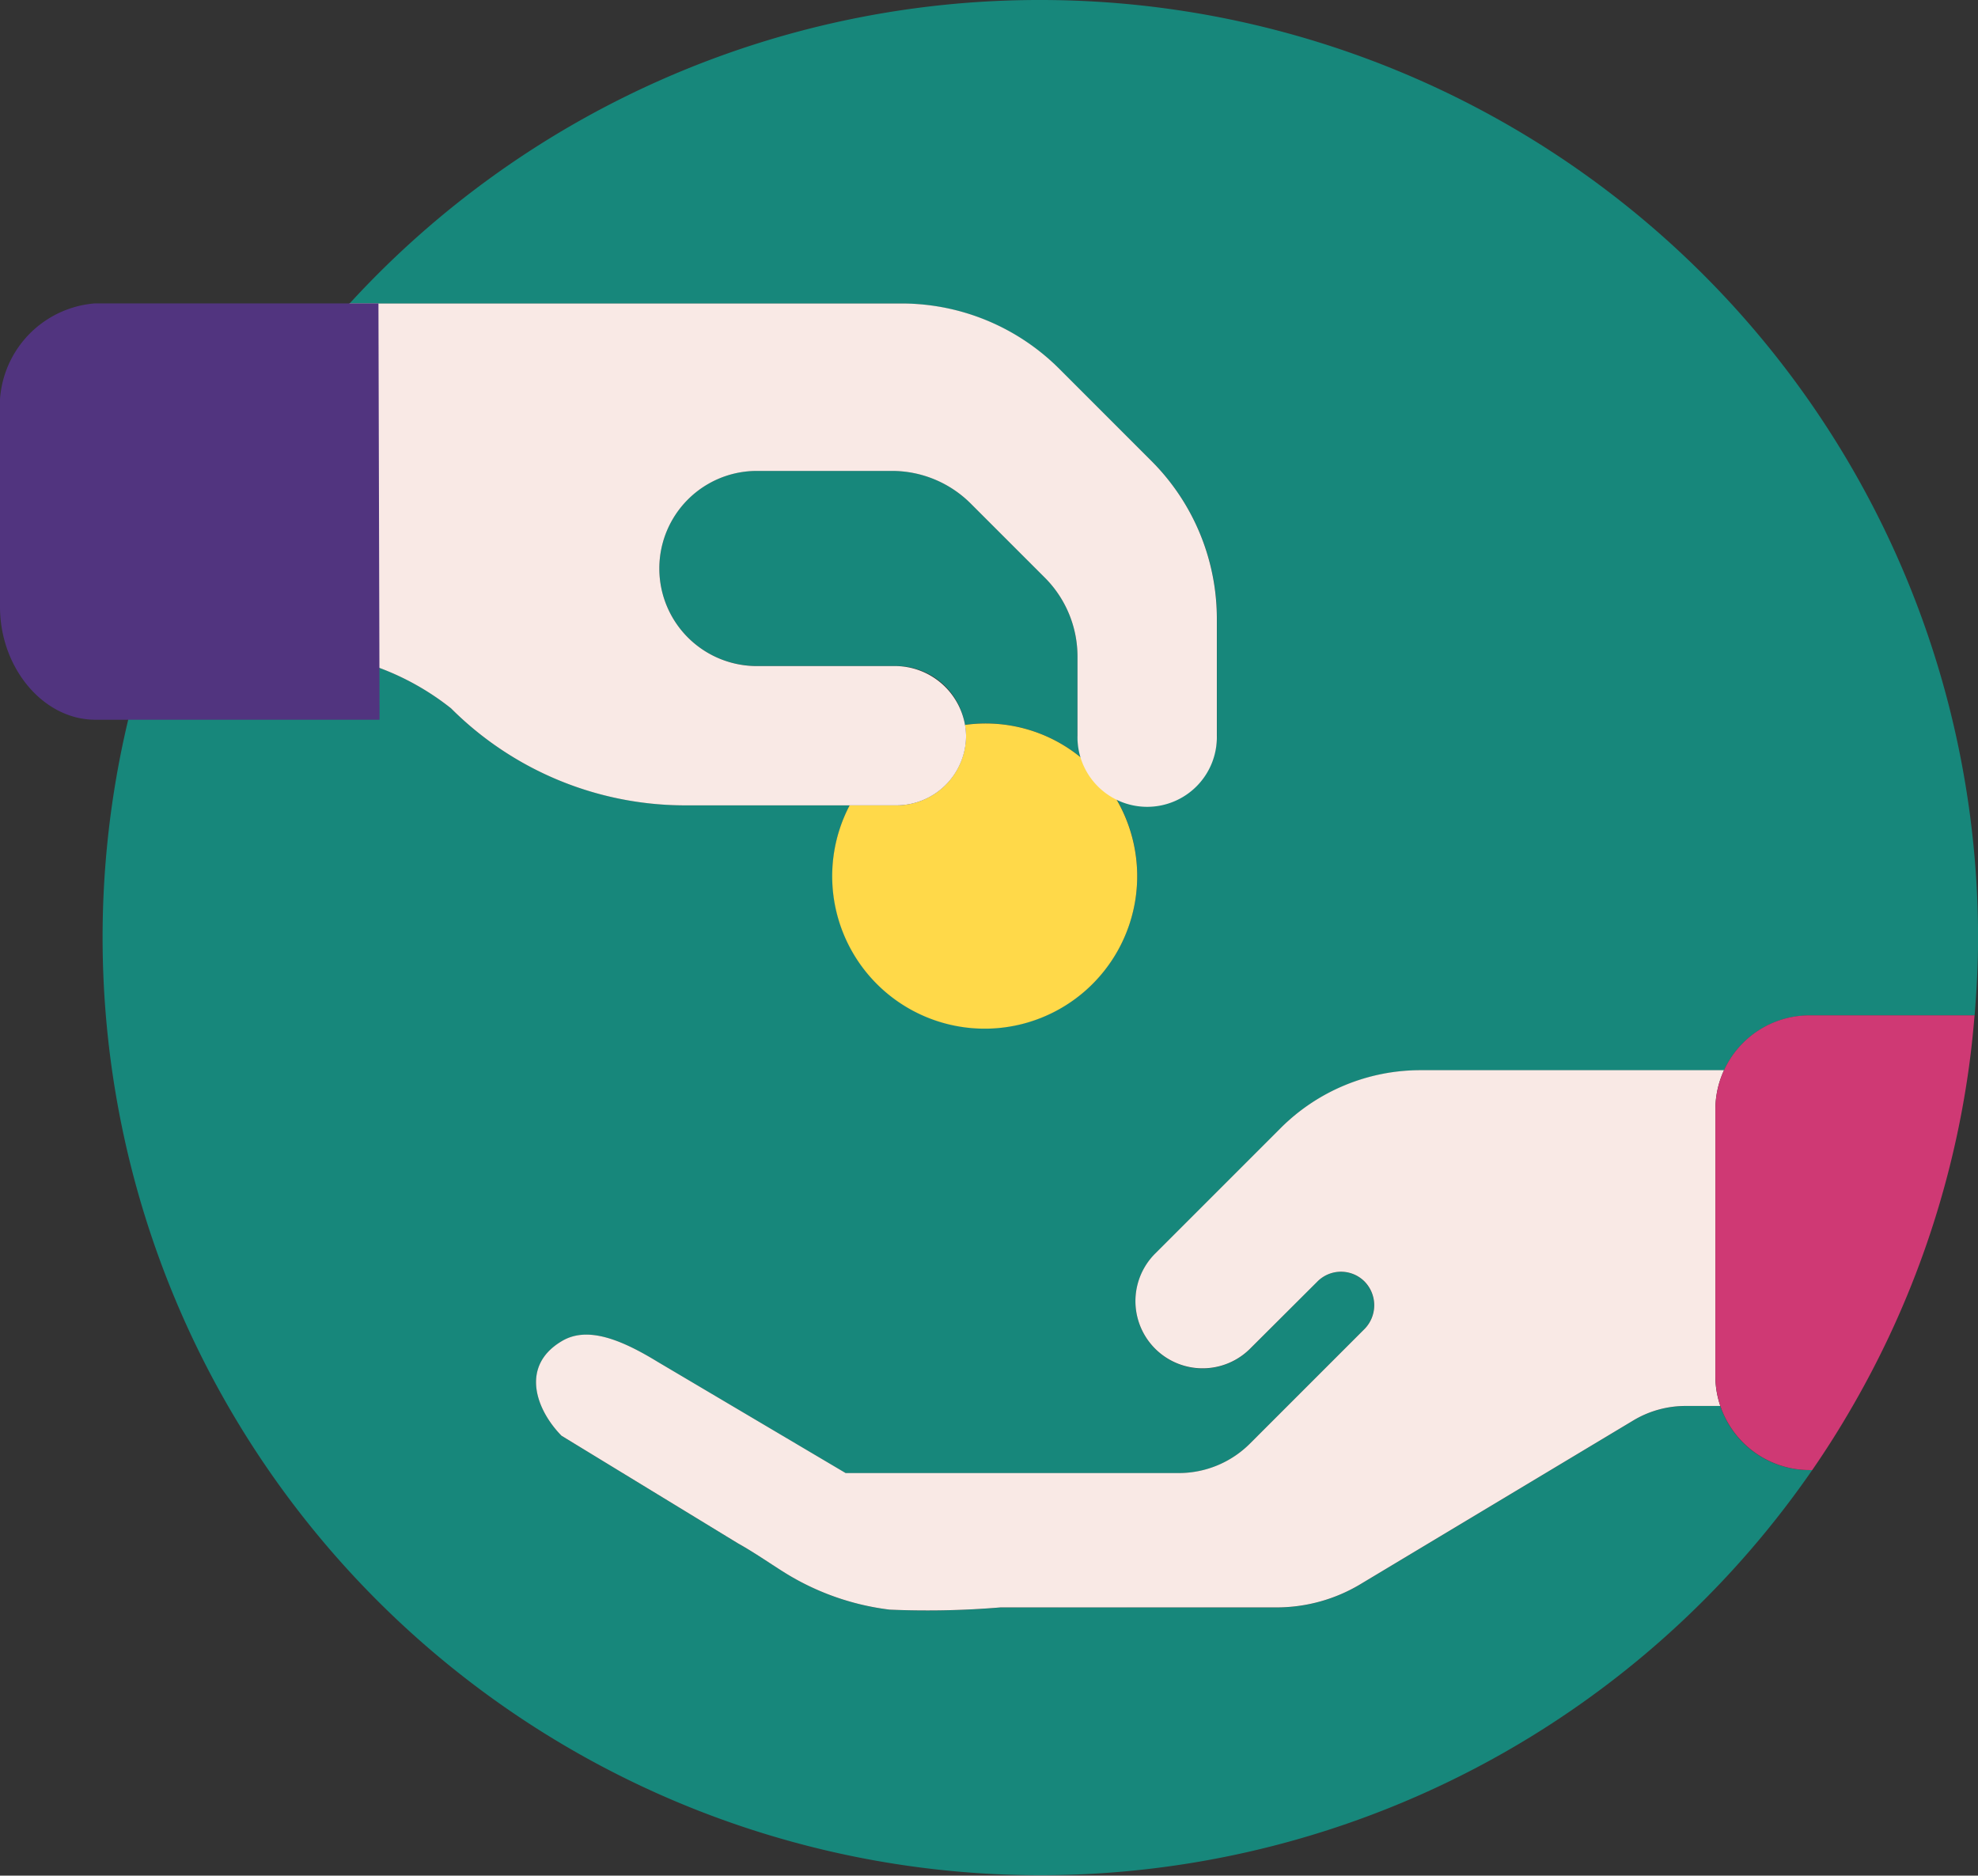
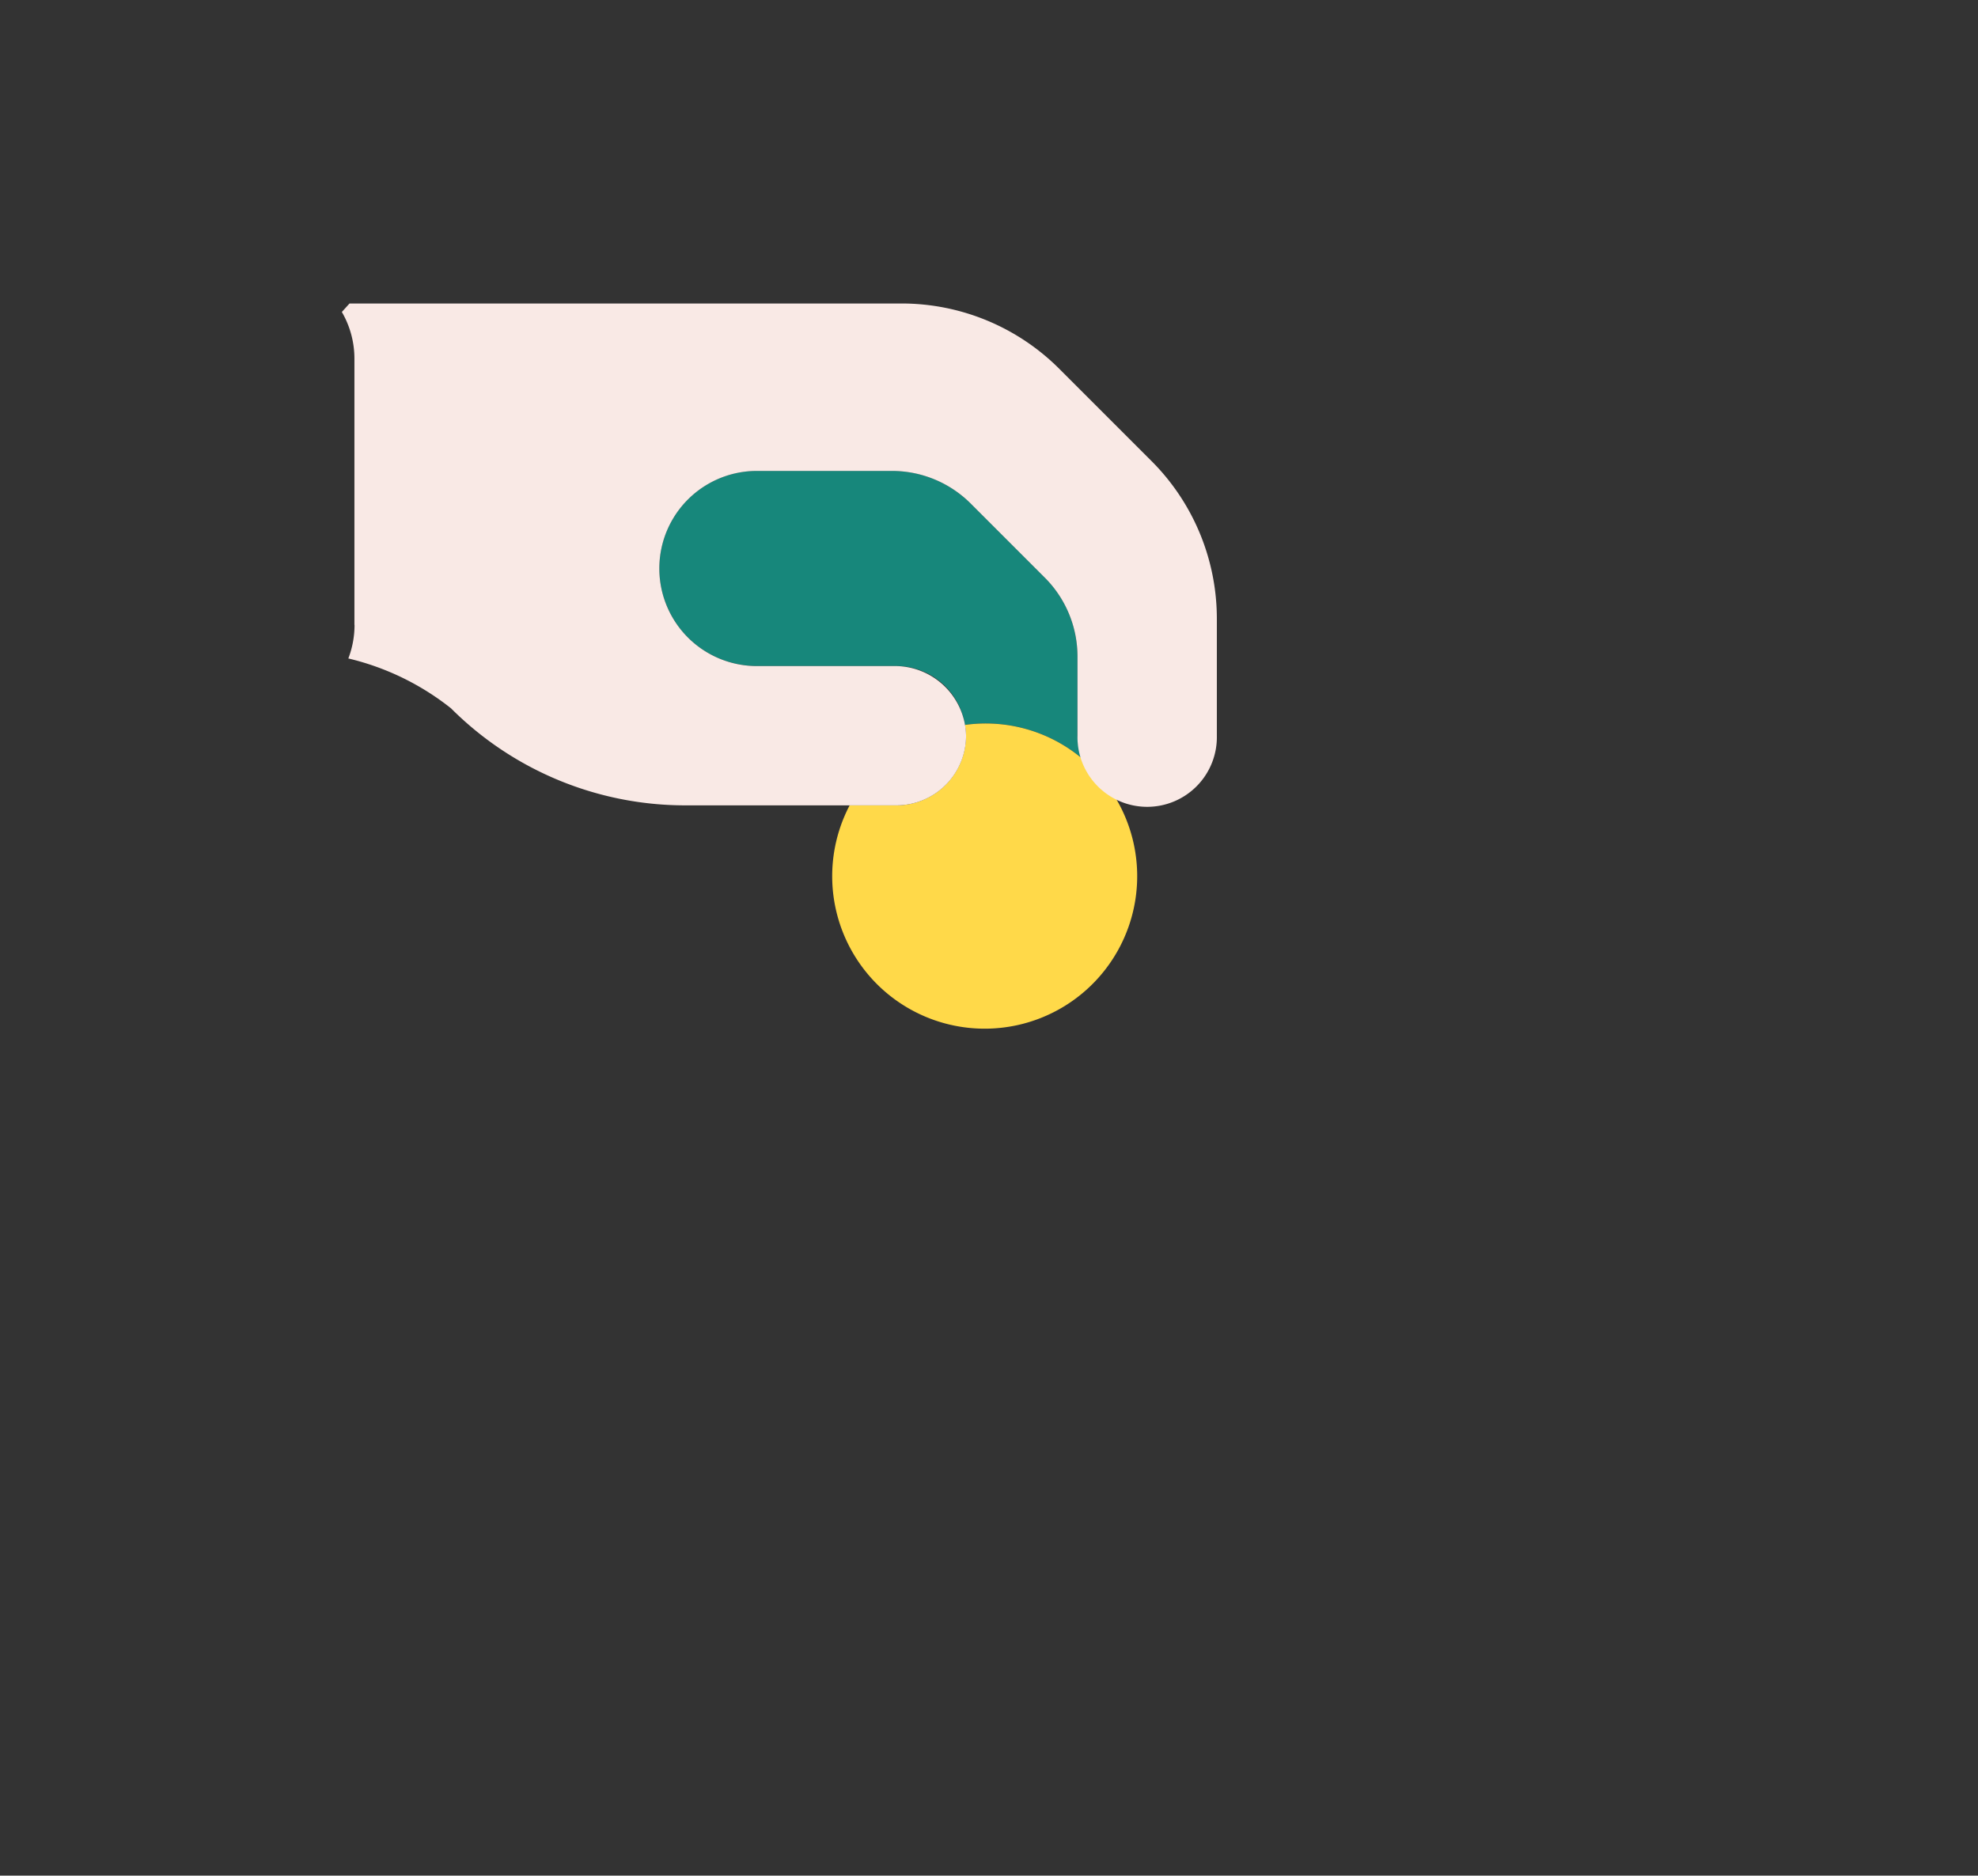
<svg xmlns="http://www.w3.org/2000/svg" viewBox="0 0 71.714 68">
  <rect x="0" y="0" width="71.714" height="68" fill="#333333" stroke="none" />
  <defs>
    <style>
      .cls-1 {
        fill: #17877b;
      }

      .cls-2 {
        fill: #f9e9e5;
      }

      .cls-3 {
        fill: #cf3974;
      }

      .cls-4 {
        fill: #ffd949;
      }

      .cls-5 {
        fill: #51347f;
      }
    </style>
  </defs>
  <g id="Group_46549" data-name="Group 46549" transform="translate(-432.286 -753)">
    <g id="GEOJIT_ICONS-07" data-name="GEOJIT ICONS-07" transform="translate(419.34 734.32)">
      <path id="Path_24002" data-name="Path 24002" class="cls-1" d="M52.155,46.162a2.5,2.5,0,0,1-.145-.81V42.479a4.042,4.042,0,0,0-1.185-2.859l-2.684-2.684a4.042,4.042,0,0,0-2.859-1.185H40.388a3.537,3.537,0,1,0,0,7.075h5.065a2.513,2.513,0,0,1,2.476,2.134,5.437,5.437,0,0,1,4.226,1.2Z" />
-       <path id="Path_24003" data-name="Path 24003" class="cls-1" d="M50.66,18.68A33.906,33.906,0,0,0,25.618,29.687H45.629a8.086,8.086,0,0,1,5.717,2.368L54.7,35.4a8.085,8.085,0,0,1,2.368,5.717v4.231a2.527,2.527,0,0,1-2.527,2.527,2.5,2.5,0,0,1-1.159-.294,5.526,5.526,0,1,1-9.628.294H37.783a12.011,12.011,0,0,1-8.489-3.518,9.522,9.522,0,0,0-3.723-1.808,3.409,3.409,0,0,1-3.186,2.2H17.6A34,34,0,0,0,78.648,71.978h-.1a3.41,3.41,0,0,1-3.231-2.323H74.063a3.681,3.681,0,0,0-1.875.511l-9.86,5.916a5.914,5.914,0,0,1-3.116.876c-3.331,0-6.662-.008-9.992,0a31.986,31.986,0,0,1-4.018.081,9.345,9.345,0,0,1-3.833-1.358c-.559-.353-1.086-.721-1.668-1.046l-6.395-3.9c-.938-.956-1.507-2.55.033-3.443.9-.52,2.084-.074,3.443.758l6.826,4.038H55.681a3.649,3.649,0,0,0,2.581-1.071l4.163-4.163a1.231,1.231,0,0,0,0-1.7,1.206,1.206,0,0,0-1.729,0l-2.434,2.435a2.436,2.436,0,0,1-3.433-3.457l4.553-4.553a7.17,7.17,0,0,1,5.064-2.094H75.452a3.409,3.409,0,0,1,3.1-1.99h5.985c.076-.928.125-1.864.125-2.812A34,34,0,0,0,50.66,18.68Z" />
-       <path id="Path_24004" data-name="Path 24004" class="cls-2" d="M75.139,58.9a3.393,3.393,0,0,1,.313-1.421H64.446a7.17,7.17,0,0,0-5.064,2.094l-4.553,4.553a2.436,2.436,0,0,0,3.433,3.457L60.7,65.151a1.206,1.206,0,0,1,1.729,0,1.231,1.231,0,0,1,0,1.7l-4.163,4.163a3.649,3.649,0,0,1-2.581,1.071H43.606l-6.826-4.038c-1.359-.831-2.545-1.278-3.443-.758-1.54.893-.971,2.487-.033,3.443l6.395,3.9c.582.325,1.108.693,1.668,1.046A9.344,9.344,0,0,0,45.2,77.037a31.986,31.986,0,0,0,4.018-.081c3.331,0,6.662,0,9.992,0a5.914,5.914,0,0,0,3.116-.876l9.86-5.916a3.681,3.681,0,0,1,1.875-.511h1.256a3.4,3.4,0,0,1-.18-1.087Z" />
-       <path id="Path_24005" data-name="Path 24005" class="cls-3" d="M75.452,57.481a3.393,3.393,0,0,0-.313,1.421v9.664a3.419,3.419,0,0,0,3.411,3.411h.1q.78-1.129,1.466-2.323a33.761,33.761,0,0,0,4.2-12.173c.093-.657.164-1.321.219-1.99H78.55A3.409,3.409,0,0,0,75.452,57.481Z" />
      <path id="Path_24006" data-name="Path 24006" class="cls-4" d="M52.155,46.162a5.437,5.437,0,0,0-4.226-1.2,2.507,2.507,0,0,1,.039.389v0a2.527,2.527,0,0,1-2.527,2.527H43.75a5.529,5.529,0,1,0,9.628-.294A2.517,2.517,0,0,1,52.155,46.162Z" />
      <path id="Path_24007" data-name="Path 24007" class="cls-2" d="M25.8,41.341a3.4,3.4,0,0,1-.225,1.211,9.522,9.522,0,0,1,3.723,1.808,12.011,12.011,0,0,0,8.489,3.518h7.658a2.527,2.527,0,0,0,2.527-2.527v0a2.583,2.583,0,0,0-2.514-2.523H40.388a3.537,3.537,0,1,1,0-7.075h4.895a4.042,4.042,0,0,1,2.859,1.185l2.684,2.684a4.042,4.042,0,0,1,1.185,2.859v2.873a2.527,2.527,0,1,0,5.053,0V41.121A8.085,8.085,0,0,0,54.7,35.4l-3.349-3.349a8.086,8.086,0,0,0-5.717-2.368H25.618l-.278.307a3.371,3.371,0,0,1,.456,1.682v9.664Z" />
-       <path id="Path_24008" data-name="Path 24008" class="cls-5" d="M25.571,42.552a3.4,3.4,0,0,0,.225-1.211V31.677a3.371,3.371,0,0,0-.456-1.682A33.638,33.638,0,0,0,17.6,44.752h4.787A3.409,3.409,0,0,0,25.571,42.552Z" />
    </g>
-     <path id="Path_25530" data-name="Path 25530" class="cls-5" d="M3.43,0H13.721l.04,15.094H3.457C1.563,15.094,0,13.209,0,11V4A3.748,3.748,0,0,1,3.43,0Z" transform="translate(432.286 764)" />
  </g>
</svg>